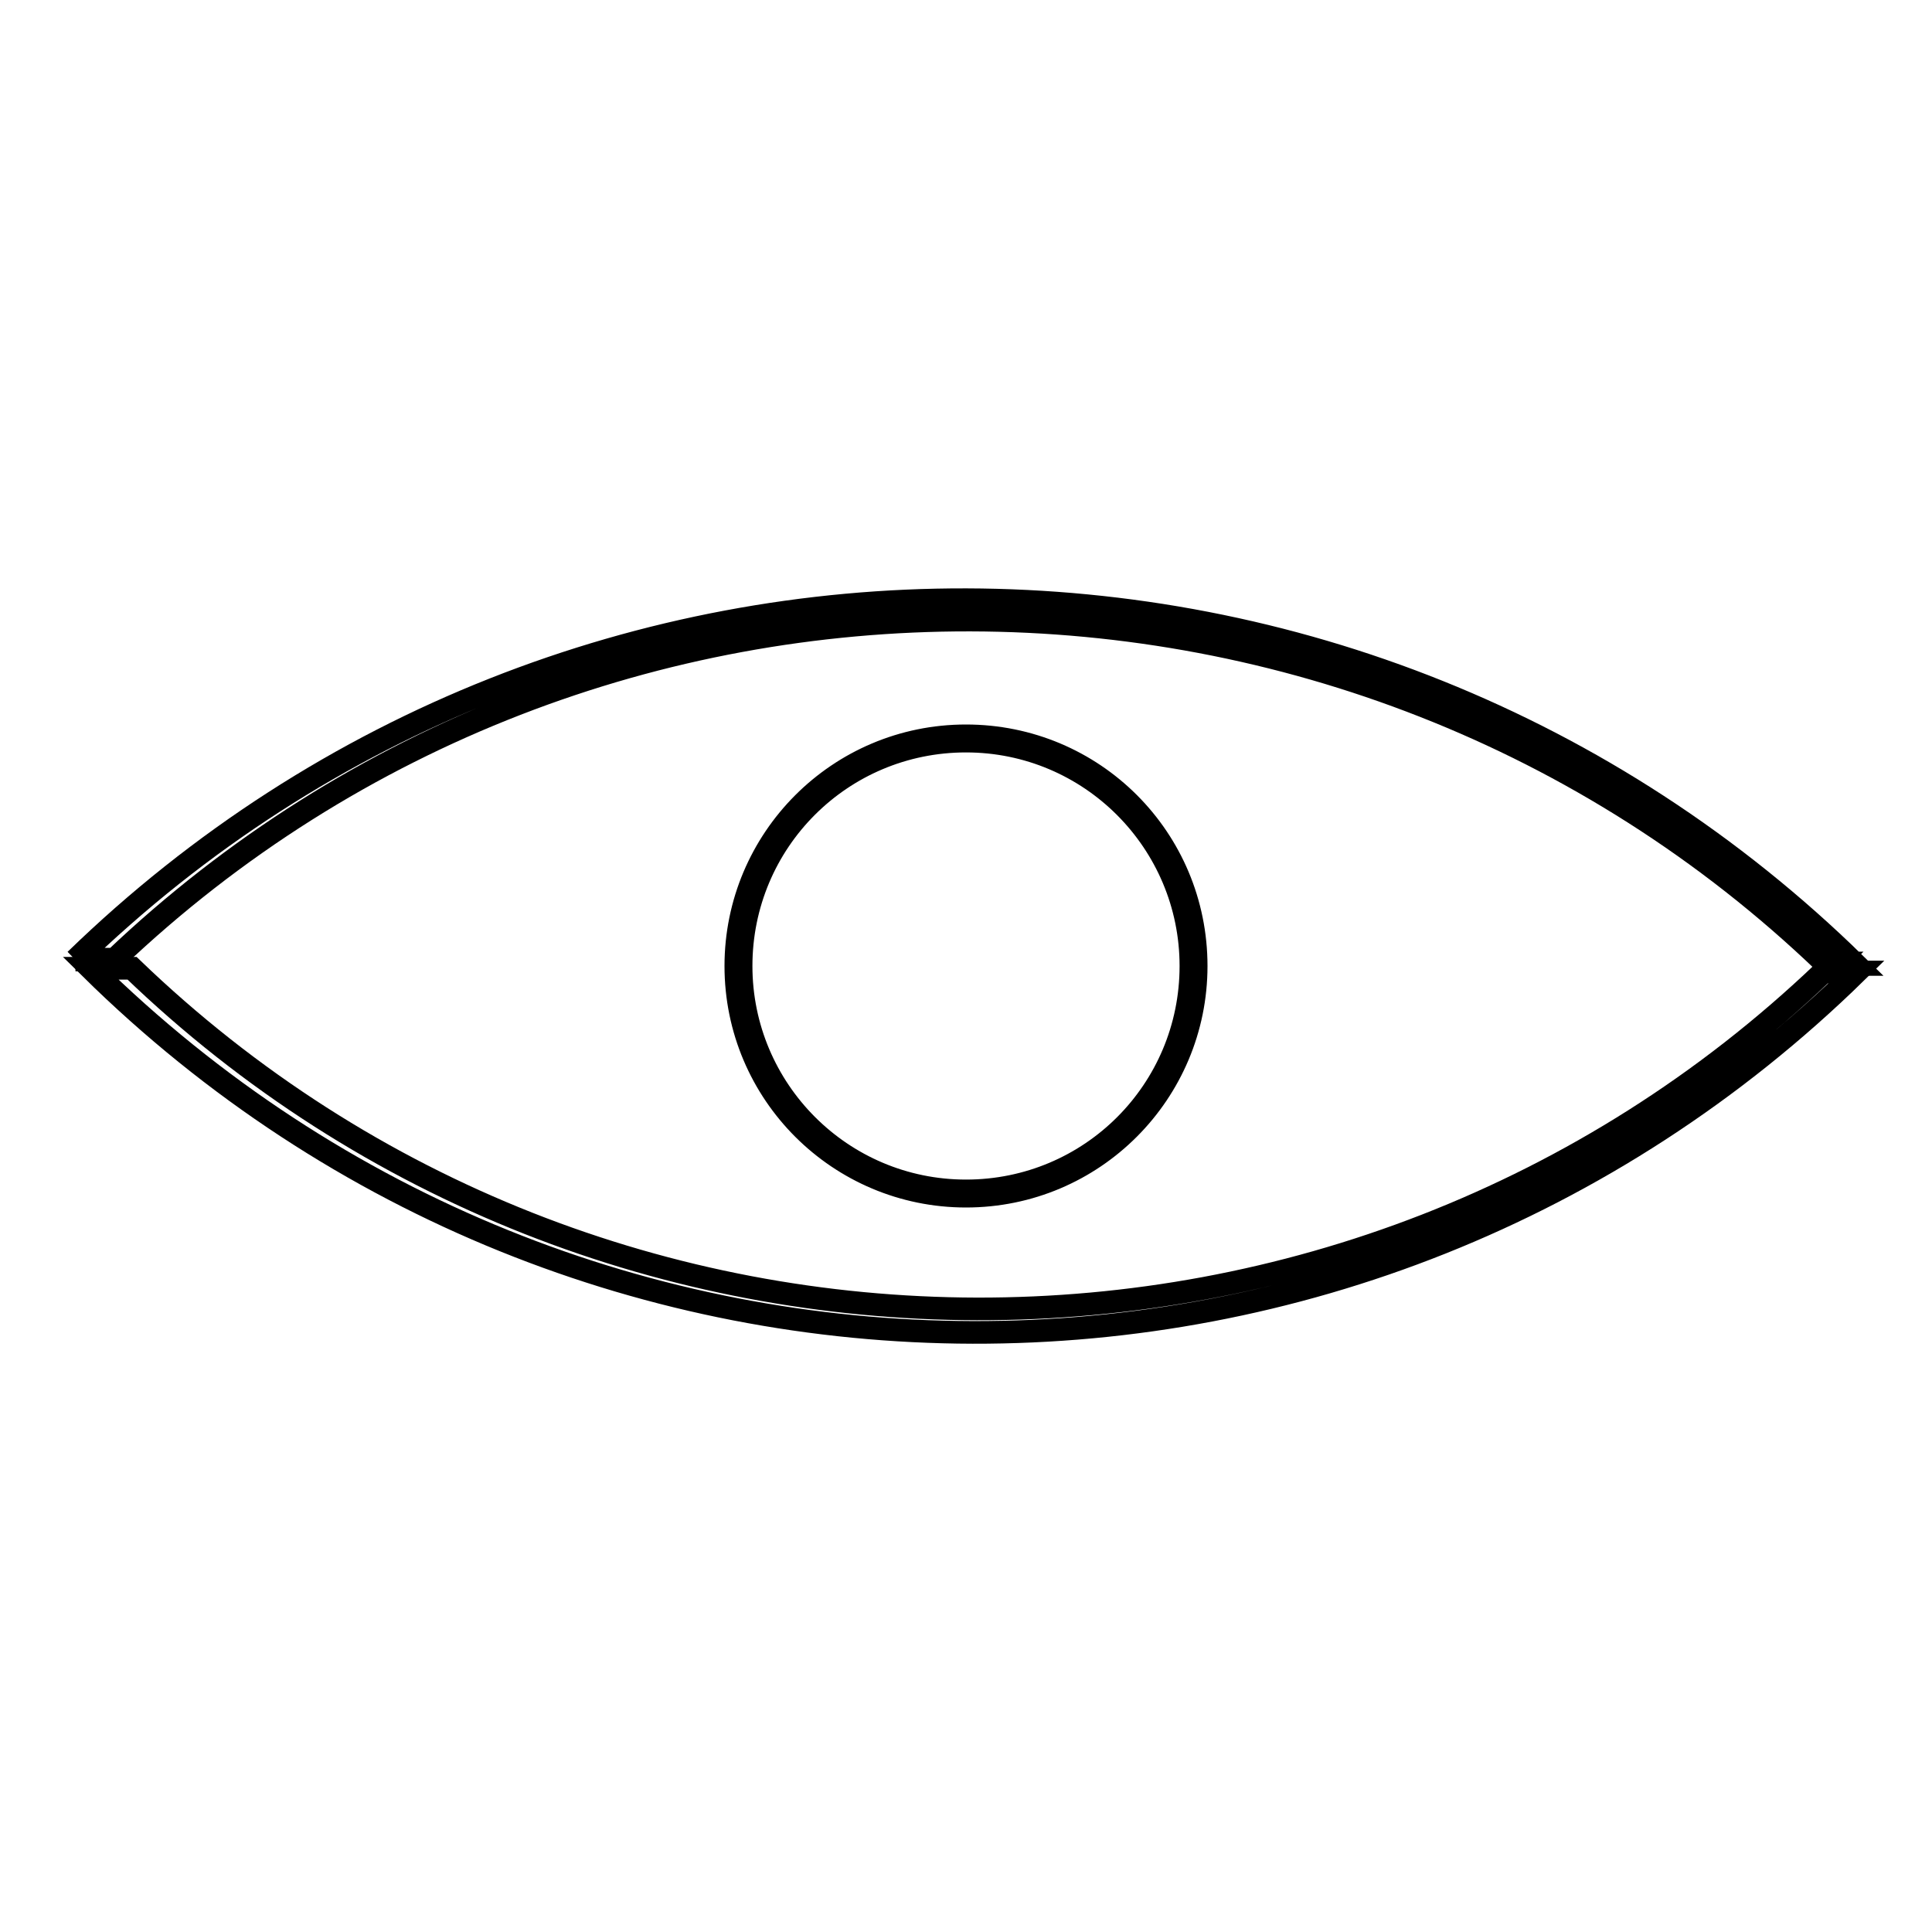
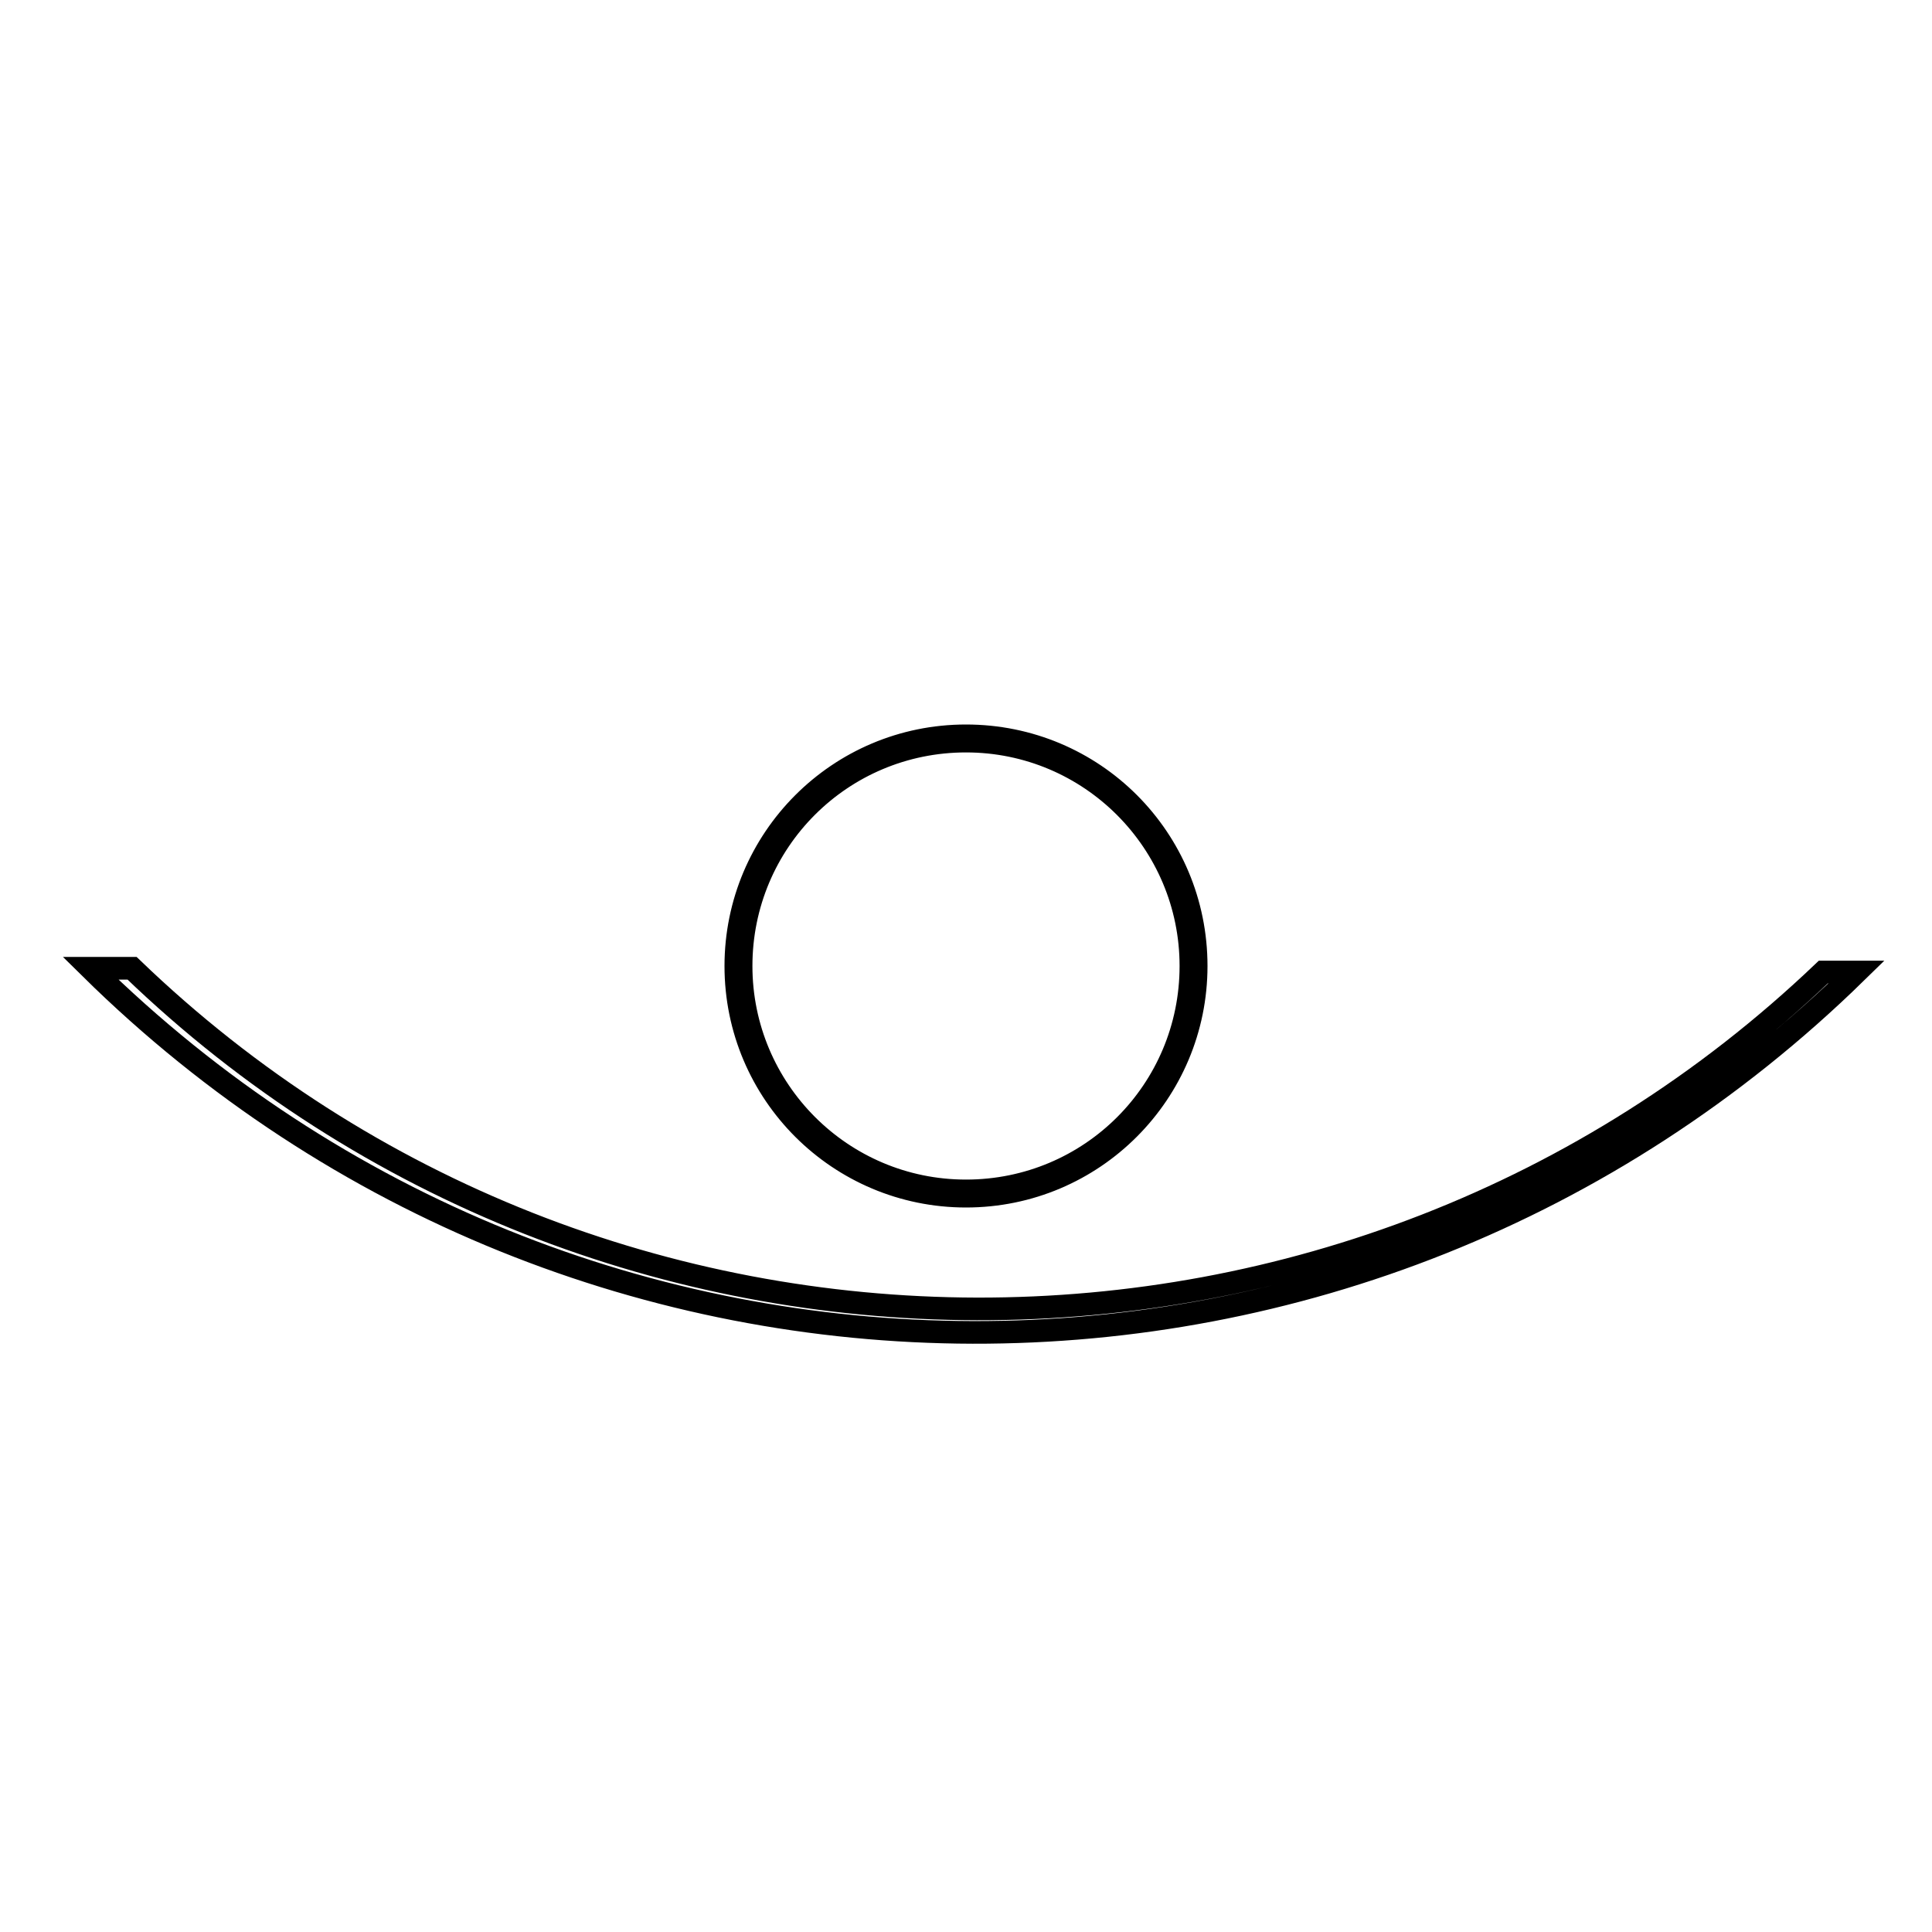
<svg xmlns="http://www.w3.org/2000/svg" version="1.1" x="0px" y="0px" viewBox="0 0 256 256" enable-background="new 0 0 256 256" xml:space="preserve">
  <g>
    <g>
      <path stroke-width="3" fill-opacity="0" stroke="#000000" d="M17.5,128.3H12c65,64.1,168.7,64.4,234,0.5h-4.4C179,188.5,79.8,188.3,17.5,128.3z" />
-       <path stroke-width="3" fill-opacity="0" stroke="#000000" d="M10,127.2h3.9c0,0-0.1-0.1-0.2-0.1h1.5c63.2-60.1,163.6-59.9,226.6,0.5h1.5c0,0-0.1,0.1-0.2,0.2h2.8C180.4,63.6,75.8,63.3,10,127.2" />
      <path stroke-width="3" fill-opacity="0" stroke="#000000" d="M128,97.5c-16.9,0-30.5,13.7-30.5,30.5c0,16.9,13.7,30.5,30.5,30.5c16.9,0,30.5-13.7,30.5-30.5C158.5,111.1,144.9,97.5,128,97.5z M128,157.8c-16.5,0-29.8-13.4-29.8-29.8c0-16.5,13.3-29.8,29.8-29.8c16.5,0,29.8,13.4,29.8,29.8C157.8,144.5,144.5,157.8,128,157.8z" />
    </g>
  </g>
</svg>